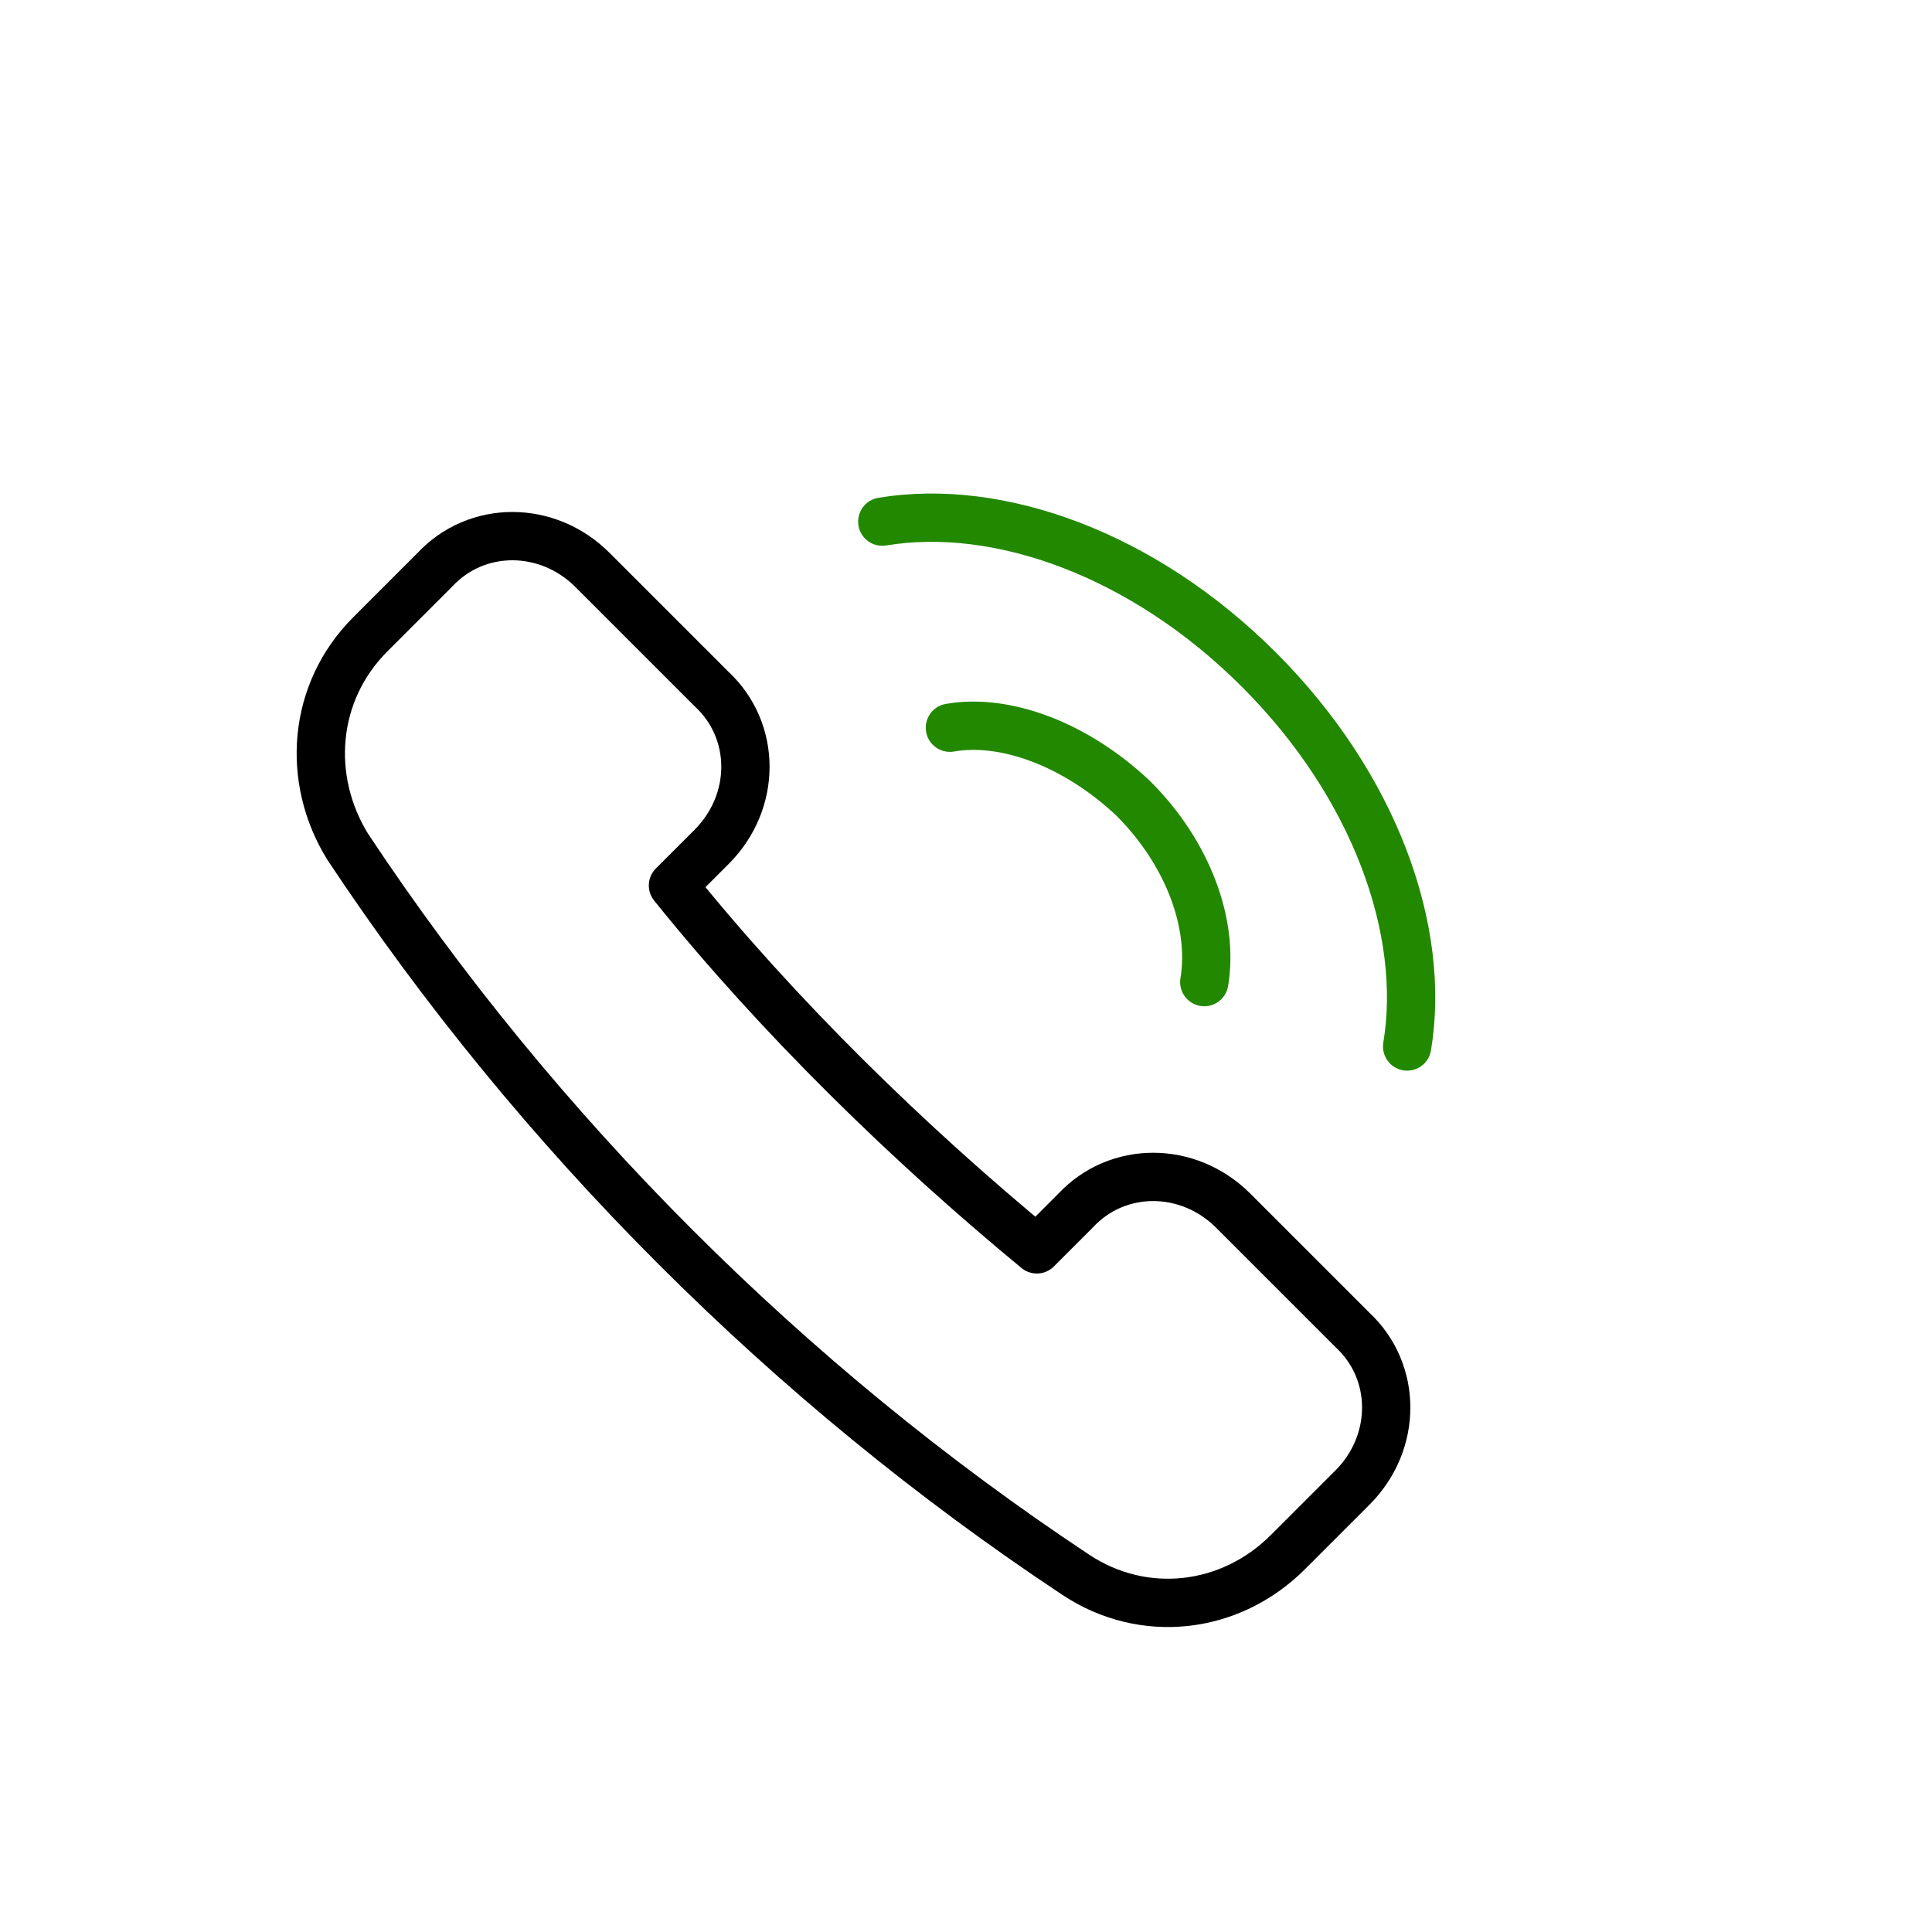
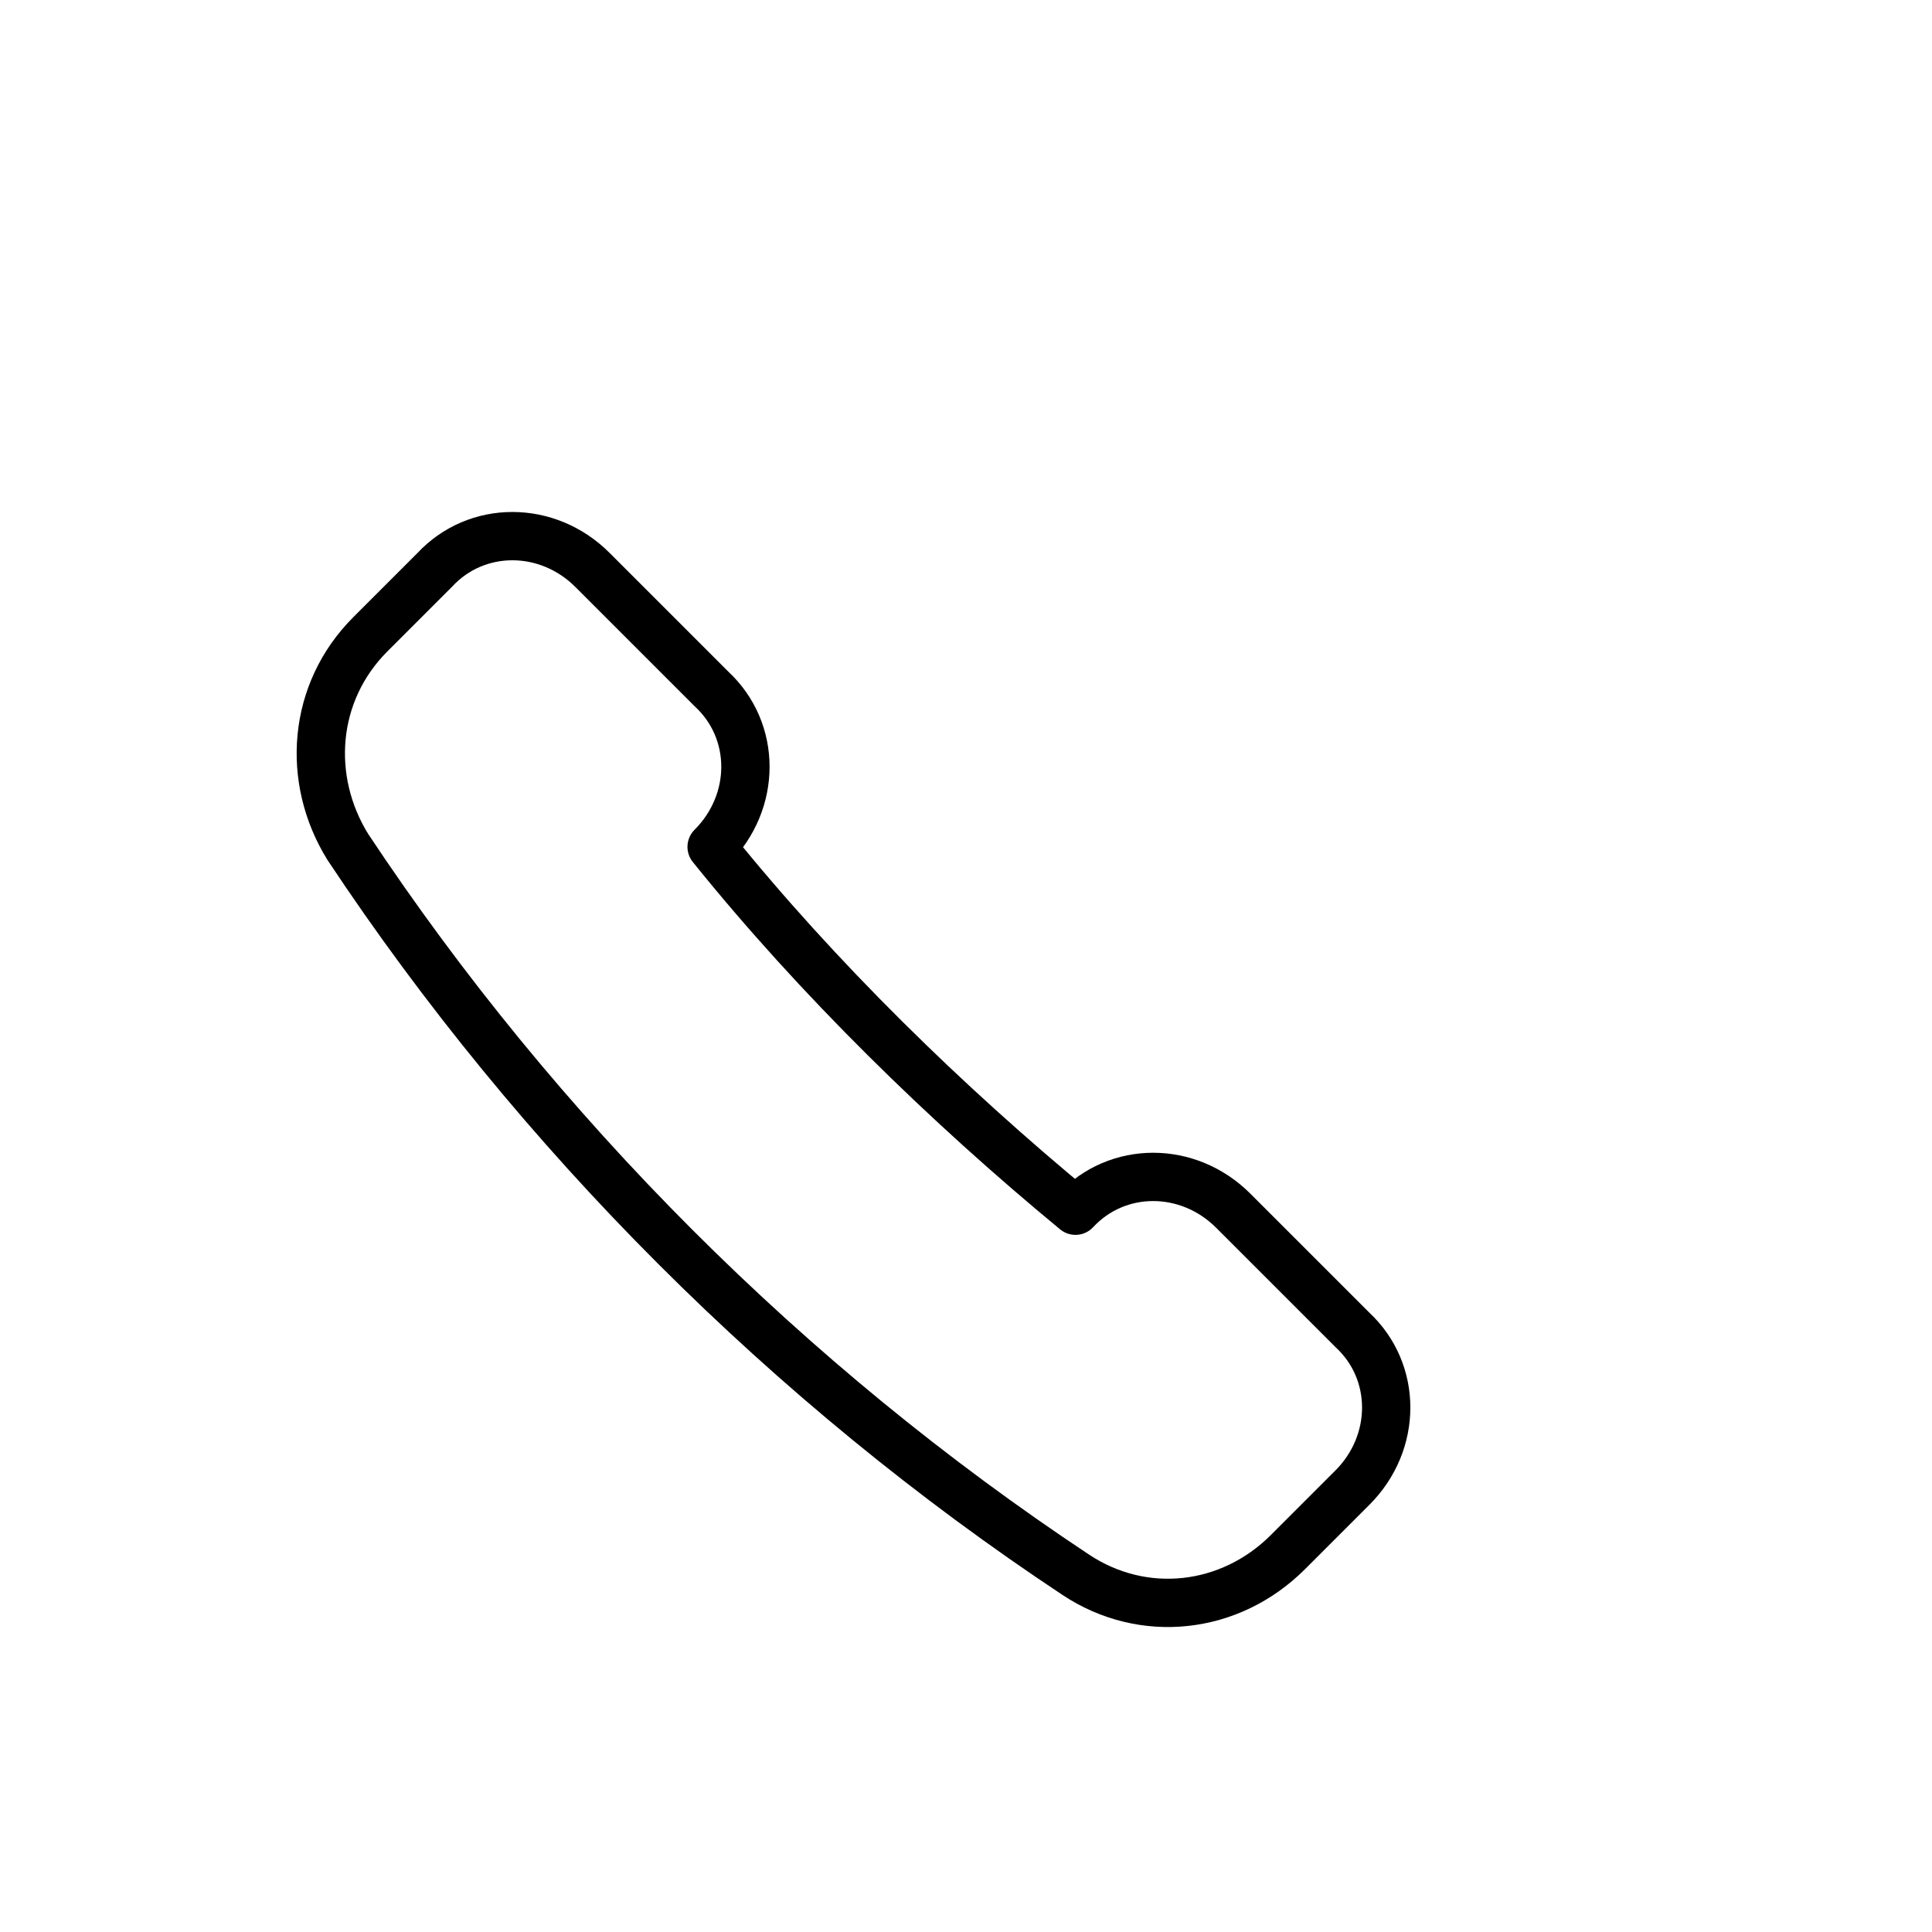
<svg xmlns="http://www.w3.org/2000/svg" version="1.1" id="Layer_1" x="0px" y="0px" viewBox="0 0 60 60" style="enable-background:new 0 0 60 60;" xml:space="preserve">
  <style type="text/css">
	.st0{fill:none;stroke:#228800;stroke-width:1.5;stroke-linecap:round;stroke-linejoin:round;}
	.st1{fill:none;stroke:#000000;stroke-width:1.5;stroke-linecap:round;stroke-linejoin:round;}
</style>
-   <path class="st0" d="M27.4,16.2c3.6-0.6,8.1,1,11.7,4.6c3.6,3.6,5.2,8.1,4.6,11.7" />
-   <path class="st0" d="M29.5,22.6c1.7-0.3,3.9,0.5,5.7,2.2c1.7,1.7,2.5,3.9,2.2,5.7" />
-   <path class="st1" d="M22.1,26.3c1.4-1.4,1.4-3.6,0-4.9l-3.7-3.7c-1.4-1.4-3.6-1.4-4.9,0l-2,2c-1.8,1.8-2,4.5-0.7,6.6  c5.9,8.9,13.7,16.7,22.6,22.6c2.1,1.4,4.8,1.1,6.6-0.7l2-2c1.4-1.4,1.4-3.6,0-4.9l-3.7-3.7c-1.4-1.4-3.6-1.4-4.9,0l-1.2,1.2  c-4-3.3-8-7.2-11.3-11.3L22.1,26.3z" />
+   <path class="st1" d="M22.1,26.3c1.4-1.4,1.4-3.6,0-4.9l-3.7-3.7c-1.4-1.4-3.6-1.4-4.9,0l-2,2c-1.8,1.8-2,4.5-0.7,6.6  c5.9,8.9,13.7,16.7,22.6,22.6c2.1,1.4,4.8,1.1,6.6-0.7l2-2c1.4-1.4,1.4-3.6,0-4.9l-3.7-3.7c-1.4-1.4-3.6-1.4-4.9,0c-4-3.3-8-7.2-11.3-11.3L22.1,26.3z" />
</svg>